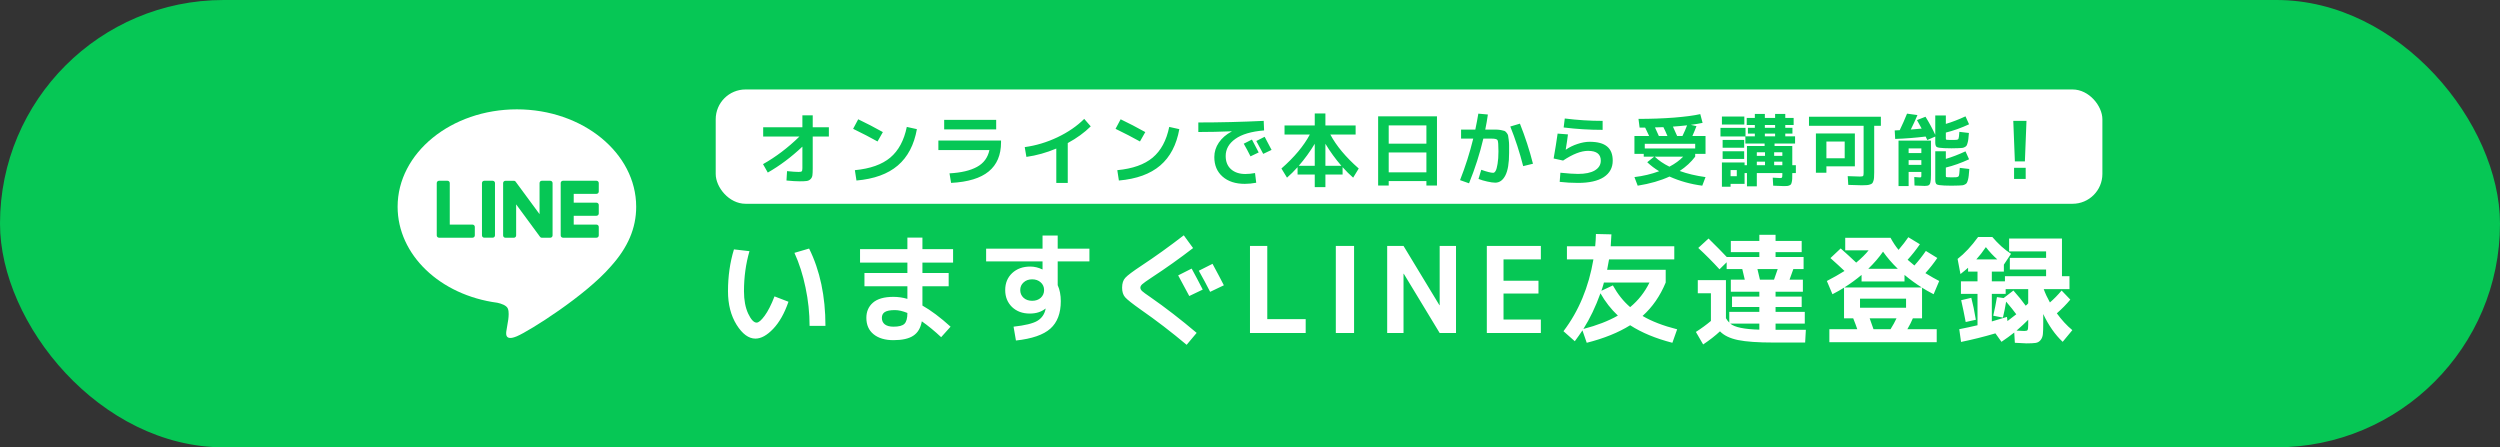
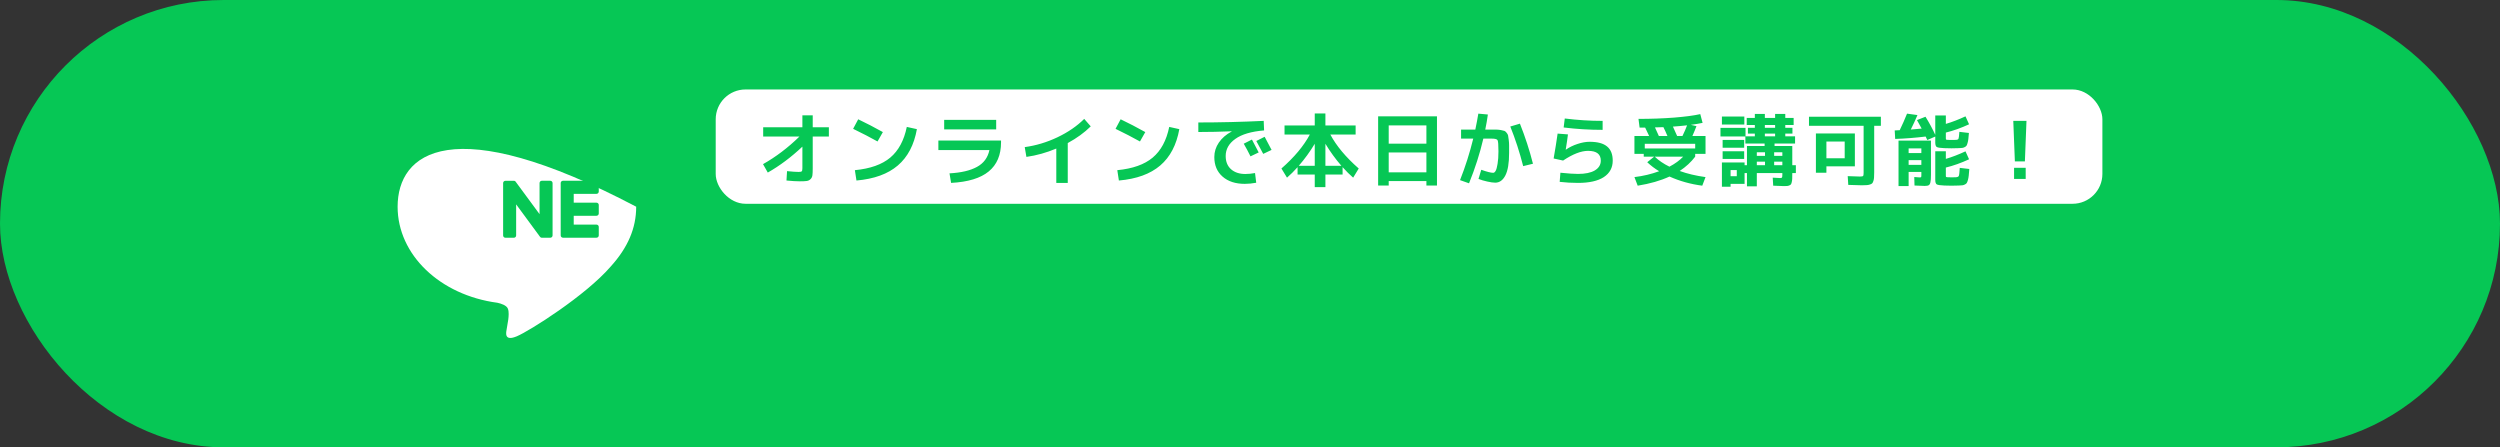
<svg xmlns="http://www.w3.org/2000/svg" width="503" height="90" viewBox="0 0 503 90" fill="none">
  <rect x="0" y="0" width="503" height="90" fill="#333333" stroke="none" />
  <rect width="503" height="90" rx="45" fill="#06C755" />
  <g clip-path="url(#clip0_8_2034)">
-     <path d="M128 41.589C128 30.789 117.233 22 103.999 22C90.765 22 80 30.789 80 41.589C80 51.272 88.538 59.381 100.071 60.915C100.853 61.085 101.916 61.433 102.186 62.106C102.428 62.716 102.343 63.672 102.264 64.289C102.264 64.289 101.983 65.993 101.923 66.355C101.817 66.965 101.44 68.741 104.001 67.656C106.563 66.572 117.822 59.471 122.857 53.643C126.335 49.806 128.002 45.914 128.002 41.591L128 41.589Z" fill="white" />
+     <path d="M128 41.589C90.765 22 80 30.789 80 41.589C80 51.272 88.538 59.381 100.071 60.915C100.853 61.085 101.916 61.433 102.186 62.106C102.428 62.716 102.343 63.672 102.264 64.289C102.264 64.289 101.983 65.993 101.923 66.355C101.817 66.965 101.44 68.741 104.001 67.656C106.563 66.572 117.822 59.471 122.857 53.643C126.335 49.806 128.002 45.914 128.002 41.591L128 41.589Z" fill="white" />
    <path d="M120.015 47.826C120.268 47.826 120.473 47.62 120.473 47.365V45.652C120.473 45.399 120.266 45.191 120.015 45.191H115.433V43.413H120.015C120.268 43.413 120.473 43.207 120.473 42.952V41.241C120.473 40.988 120.266 40.78 120.015 40.78H115.433V39.001H120.015C120.268 39.001 120.473 38.795 120.473 38.54V36.829C120.473 36.576 120.266 36.368 120.015 36.368H113.272C113.018 36.368 112.813 36.574 112.813 36.829V36.839V47.356V47.365C112.813 47.62 113.018 47.826 113.272 47.826H120.015Z" fill="#06C755" />
-     <path d="M95.074 47.826C95.328 47.826 95.533 47.62 95.533 47.365V45.652C95.533 45.399 95.326 45.191 95.074 45.191H90.493V36.829C90.493 36.576 90.286 36.368 90.034 36.368H88.331C88.078 36.368 87.873 36.574 87.873 36.829V47.356V47.365C87.873 47.62 88.078 47.826 88.331 47.826H95.074Z" fill="#06C755" />
-     <path d="M99.132 36.368H97.431C97.178 36.368 96.973 36.575 96.973 36.829V47.363C96.973 47.617 97.178 47.824 97.431 47.824H99.132C99.385 47.824 99.591 47.617 99.591 47.363V36.829C99.591 36.575 99.385 36.368 99.132 36.368Z" fill="#06C755" />
    <path d="M110.719 36.368H109.016C108.762 36.368 108.558 36.574 108.558 36.829V43.087L103.765 36.579C103.754 36.563 103.74 36.547 103.729 36.531C103.729 36.531 103.729 36.531 103.727 36.529C103.718 36.52 103.709 36.508 103.7 36.499C103.698 36.497 103.693 36.495 103.691 36.493C103.682 36.486 103.675 36.479 103.666 36.472C103.662 36.47 103.657 36.466 103.653 36.463C103.646 36.456 103.637 36.452 103.628 36.447C103.624 36.445 103.619 36.441 103.615 36.438C103.606 36.434 103.599 36.429 103.59 36.425C103.585 36.423 103.581 36.42 103.576 36.418C103.567 36.414 103.558 36.409 103.549 36.407C103.545 36.407 103.54 36.402 103.534 36.402C103.525 36.4 103.516 36.395 103.507 36.393C103.502 36.393 103.496 36.391 103.491 36.389C103.482 36.389 103.473 36.384 103.464 36.382C103.457 36.382 103.451 36.382 103.444 36.38C103.435 36.38 103.428 36.377 103.419 36.377C103.41 36.377 103.403 36.377 103.394 36.377C103.39 36.377 103.383 36.377 103.379 36.377H101.687C101.433 36.377 101.228 36.583 101.228 36.839V47.374C101.228 47.629 101.433 47.835 101.687 47.835H103.39C103.644 47.835 103.848 47.629 103.848 47.374V41.119L108.645 47.636C108.679 47.684 108.72 47.722 108.764 47.752C108.764 47.752 108.769 47.754 108.769 47.756C108.778 47.763 108.787 47.767 108.798 47.774C108.803 47.776 108.807 47.779 108.812 47.781C108.818 47.785 108.827 47.788 108.834 47.792C108.841 47.797 108.85 47.799 108.857 47.801C108.861 47.801 108.866 47.806 108.87 47.806C108.881 47.81 108.89 47.812 108.902 47.815C108.902 47.815 108.906 47.815 108.908 47.815C108.946 47.824 108.987 47.831 109.027 47.831H110.719C110.973 47.831 111.178 47.625 111.178 47.37V36.834C111.178 36.579 110.973 36.373 110.719 36.373V36.368Z" fill="#06C755" />
  </g>
  <rect x="144" y="18" width="279" height="23" rx="6" fill="white" />
  <path d="M153.552 25.6H161.44V23.2H163.52V25.6H166.768V27.472H163.52V33.872C163.52 34.501 163.499 34.971 163.456 35.28C163.413 35.589 163.285 35.845 163.072 36.048C162.869 36.251 162.613 36.373 162.304 36.416C162.005 36.459 161.541 36.48 160.912 36.48C160.219 36.48 159.328 36.427 158.24 36.32L158.352 34.432C159.408 34.539 160.187 34.592 160.688 34.592C161.019 34.592 161.227 34.549 161.312 34.464C161.397 34.379 161.44 34.171 161.44 33.84V29.504C159.211 31.605 156.891 33.344 154.48 34.72L153.52 33.024C156.101 31.573 158.544 29.723 160.848 27.472H153.552V25.6ZM171.648 25.92L172.672 24C174.283 24.768 175.936 25.627 177.632 26.576L176.56 28.464C175.131 27.664 173.493 26.816 171.648 25.92ZM182.448 25.536L184.48 25.984C183.915 29.152 182.635 31.589 180.64 33.296C178.645 35.003 175.872 36.011 172.32 36.32L172 34.24C175.093 33.941 177.467 33.099 179.12 31.712C180.784 30.315 181.893 28.256 182.448 25.536ZM188.8 28.272H201.408V28.64C201.408 31.189 200.581 33.141 198.928 34.496C197.285 35.851 194.763 36.619 191.36 36.8L191.04 34.88C193.376 34.752 195.216 34.32 196.56 33.584C197.915 32.848 198.752 31.717 199.072 30.192H188.8V28.272ZM189.968 26.032V24.112H200.432V26.032H189.968ZM206.176 29.6C208.437 29.291 210.635 28.629 212.768 27.616C214.912 26.592 216.704 25.36 218.144 23.92L219.456 25.424C218.197 26.672 216.656 27.792 214.832 28.784V36.8H212.528V29.888C210.555 30.72 208.549 31.28 206.512 31.568L206.176 29.6ZM224.448 25.92L225.472 24C227.083 24.768 228.736 25.627 230.432 26.576L229.36 28.464C227.931 27.664 226.293 26.816 224.448 25.92ZM235.248 25.536L237.28 25.984C236.715 29.152 235.435 31.589 233.44 33.296C231.445 35.003 228.672 36.011 225.12 36.32L224.8 34.24C227.893 33.941 230.267 33.099 231.92 31.712C233.584 30.315 234.693 28.256 235.248 25.536ZM253.248 30.672L251.6 31.456C251.184 30.613 250.731 29.765 250.24 28.912L251.888 28.08C252.379 28.987 252.832 29.851 253.248 30.672ZM255.84 30.16L254.16 30.96C253.68 30.032 253.216 29.168 252.768 28.368L254.448 27.52C254.832 28.213 255.296 29.093 255.84 30.16ZM241.104 24.64C245.413 24.64 249.797 24.533 254.256 24.32L254.336 26.24C251.765 26.453 249.835 27.024 248.544 27.952C247.253 28.869 246.608 30.016 246.608 31.392C246.608 32.523 246.965 33.408 247.68 34.048C248.405 34.688 249.365 35.008 250.56 35.008C251.179 35.008 251.829 34.944 252.512 34.816L252.752 36.768C251.952 36.917 251.184 36.992 250.448 36.992C248.581 36.992 247.093 36.507 245.984 35.536C244.875 34.565 244.32 33.253 244.32 31.6C244.32 30.555 244.624 29.584 245.232 28.688C245.84 27.792 246.704 27.045 247.824 26.448V26.416C245.488 26.512 243.248 26.56 241.104 26.56V24.64ZM269.888 33.36C268.693 31.984 267.621 30.507 266.672 28.928V33.36H269.888ZM264.528 28.928C263.579 30.507 262.507 31.984 261.312 33.36H264.528V28.928ZM263.536 27.072H258.448V25.248H264.528V22.832H266.672V25.248H272.752V27.072H267.664C268.88 29.355 270.784 31.632 273.376 33.904L272.256 35.744C271.552 35.136 270.843 34.432 270.128 33.632V35.12H266.672V37.648H264.528V35.12H261.072V33.632C260.357 34.432 259.648 35.136 258.944 35.744L257.824 33.904C260.416 31.632 262.32 29.355 263.536 27.072ZM279.408 30.672V34.672H286.992V30.672H279.408ZM279.408 28.912H286.992V25.232H279.408V28.912ZM277.28 23.408H289.12V37.328H286.992V36.432H279.408V37.328H277.28V23.408ZM297.472 36L298.032 34.16C299.163 34.565 299.963 34.768 300.432 34.768C300.613 34.768 300.779 34.635 300.928 34.368C301.077 34.101 301.205 33.632 301.312 32.96C301.429 32.277 301.488 31.44 301.488 30.448C301.488 29.168 301.429 28.421 301.312 28.208C301.205 27.995 300.805 27.888 300.112 27.888H298.448C297.744 30.896 296.784 33.893 295.568 36.88L293.76 36.24C294.827 33.541 295.712 30.757 296.416 27.888H293.968V26.08H296.832C297.077 24.917 297.28 23.845 297.44 22.864L299.36 23.04C299.221 24.043 299.045 25.056 298.832 26.08H299.888C300.432 26.08 300.837 26.08 301.104 26.08C301.381 26.08 301.685 26.112 302.016 26.176C302.347 26.24 302.571 26.293 302.688 26.336C302.816 26.379 302.96 26.501 303.12 26.704C303.291 26.907 303.392 27.088 303.424 27.248C303.456 27.408 303.499 27.696 303.552 28.112C303.605 28.517 303.632 28.891 303.632 29.232C303.632 29.573 303.632 30.085 303.632 30.768C303.632 32.816 303.381 34.325 302.88 35.296C302.379 36.267 301.701 36.752 300.848 36.752C300.432 36.752 299.899 36.677 299.248 36.528C298.597 36.389 298.005 36.213 297.472 36ZM303.872 25.456L305.808 24.88C306.875 27.557 307.749 30.245 308.432 32.944L306.464 33.424C305.76 30.661 304.896 28.005 303.872 25.456ZM313.392 26.88L315.472 27.04C315.376 27.84 315.227 28.859 315.024 30.096L315.056 30.112C315.76 29.621 316.544 29.237 317.408 28.96C318.272 28.672 319.083 28.528 319.84 28.528C321.429 28.528 322.597 28.843 323.344 29.472C324.101 30.091 324.48 31.04 324.48 32.32C324.48 33.739 323.883 34.843 322.688 35.632C321.493 36.411 319.76 36.8 317.488 36.8C316.24 36.8 315.013 36.731 313.808 36.592L313.952 34.752C315.509 34.912 316.688 34.992 317.488 34.992C318.96 34.992 320.091 34.757 320.88 34.288C321.68 33.808 322.08 33.152 322.08 32.32C322.08 31.008 321.227 30.352 319.52 30.352C318.112 30.352 316.437 31.003 314.496 32.304L312.592 31.888C312.912 30.075 313.179 28.405 313.392 26.88ZM314.832 23.84C317.349 24.16 319.888 24.32 322.448 24.32V26.128C319.813 26.128 317.2 25.968 314.608 25.648L314.832 23.84ZM335.488 27.36C335.2 26.667 334.928 26.075 334.672 25.584C334.651 25.584 334.085 25.6 332.976 25.632C333.157 25.995 333.419 26.571 333.76 27.36H335.488ZM338.512 27.36C338.896 26.571 339.205 25.856 339.44 25.216C338.373 25.333 337.424 25.419 336.592 25.472C336.891 26.101 337.173 26.731 337.44 27.36H338.512ZM335.888 33.536C337.019 32.939 337.941 32.267 338.656 31.52H332.928C333.728 32.288 334.715 32.96 335.888 33.536ZM329.664 23.92C332.181 23.92 334.56 23.835 336.8 23.664C339.051 23.483 340.816 23.248 342.096 22.96L342.56 24.72C341.803 24.88 341.013 25.013 340.192 25.12L341.328 25.376C341.061 26.08 340.789 26.741 340.512 27.36H343.152V30.96H341.072V31.52C340.251 32.608 339.211 33.568 337.952 34.4C339.488 34.955 341.221 35.365 343.152 35.632L342.496 37.36C340.139 37.051 337.941 36.437 335.904 35.52C334.101 36.352 331.968 36.965 329.504 37.36L328.848 35.632C330.619 35.419 332.277 35.024 333.824 34.448C332.971 33.947 332.171 33.344 331.424 32.64L332.816 31.52H330.72V30.96H328.848V27.36H331.808C331.531 26.741 331.264 26.181 331.008 25.68H329.888L329.664 23.92ZM341.072 28.928H330.928V29.872H341.072V28.928ZM358.608 32.528H356.96V33.232H358.608V32.528ZM358.608 31.36V30.64H356.96V31.36H358.608ZM353.472 32.528V33.232H355.12V32.528H353.472ZM353.472 31.36H355.12V30.64H353.472V31.36ZM355.088 25.712H357.152V25.152H355.088V25.712ZM355.088 26.88V27.424H357.152V26.88H355.088ZM348.192 35.456H349.44V34.224H348.192V35.456ZM346.448 25.056V23.44H350.96V25.056H346.448ZM346.16 27.456V25.728H351.2V27.424H353.072V26.88H351.68V25.712H353.072V25.152H351.44V23.728H353.072V22.928H355.088V23.728H357.152V22.928H359.2V23.728H360.88V25.152H359.2V25.712H360.64V26.88H359.2V27.424H361.168V28.88H357.04V29.376H360.608V33.232H361.328V34.816H360.608V34.992C360.608 35.408 360.603 35.739 360.592 35.984C360.581 36.229 360.549 36.453 360.496 36.656C360.453 36.859 360.4 37.003 360.336 37.088C360.272 37.173 360.16 37.248 360 37.312C359.851 37.376 359.696 37.413 359.536 37.424C359.376 37.435 359.147 37.44 358.848 37.44C358.581 37.44 357.888 37.413 356.768 37.36L356.672 35.744C357.525 35.797 358.011 35.824 358.128 35.824C358.352 35.824 358.485 35.792 358.528 35.728C358.581 35.653 358.608 35.456 358.608 35.136V34.816H353.472V37.488H351.488V34.816H351.008V36.992H348.192V37.568H346.448V32.688H351.008V33.232H351.488V29.376H355.04V28.88H351.168V27.456H346.16ZM346.592 29.728V28.16H350.928V29.728H346.592ZM346.592 31.984V30.432H350.928V31.984H346.592ZM367.472 33.472V34.752H365.36V26.848H373.2V33.472H367.472ZM367.472 31.84H371.152V28.48H367.472V31.84ZM374.96 34.768V25.312H363.968V23.488H378.432V25.312H377.088V34.672C377.088 35.109 377.077 35.456 377.056 35.712C377.045 35.957 377.003 36.187 376.928 36.4C376.864 36.624 376.784 36.784 376.688 36.88C376.603 36.976 376.453 37.056 376.24 37.12C376.027 37.195 375.803 37.237 375.568 37.248C375.333 37.269 375.008 37.28 374.592 37.28C374.24 37.28 373.333 37.253 371.872 37.2L371.76 35.44C373.168 35.493 373.984 35.52 374.208 35.52C374.56 35.52 374.773 35.483 374.848 35.408C374.923 35.333 374.96 35.12 374.96 34.768ZM384.016 32.224V33.168H386.576V32.224H384.016ZM384.016 30.8H386.576V29.856H384.016V30.8ZM386.192 35.696C386.373 35.696 386.48 35.68 386.512 35.648C386.555 35.605 386.576 35.493 386.576 35.312V34.592H384.016V37.44H381.984V28.288H388.512V35.152C388.512 35.867 388.475 36.373 388.4 36.672C388.336 36.971 388.224 37.168 388.064 37.264C387.904 37.36 387.627 37.408 387.232 37.408C386.837 37.408 386.16 37.381 385.2 37.328L385.152 35.616C385.717 35.669 386.064 35.696 386.192 35.696ZM392.704 28.16C393.067 28.16 393.333 28.155 393.504 28.144C393.803 28.133 393.984 28.059 394.048 27.92C394.112 27.781 394.171 27.317 394.224 26.528L396.144 26.752C396.112 27.253 396.075 27.653 396.032 27.952C396 28.251 395.947 28.523 395.872 28.768C395.808 29.013 395.739 29.195 395.664 29.312C395.589 29.419 395.467 29.515 395.296 29.6C395.136 29.685 394.971 29.739 394.8 29.76C394.64 29.781 394.411 29.797 394.112 29.808C393.472 29.829 392.987 29.84 392.656 29.84C392.251 29.84 391.76 29.829 391.184 29.808C390.373 29.776 389.867 29.696 389.664 29.568C389.472 29.44 389.376 29.141 389.376 28.672V27.472L387.776 28.176C387.744 28.091 387.685 27.968 387.6 27.808C387.515 27.637 387.461 27.525 387.44 27.472C385.317 27.728 383.275 27.888 381.312 27.952L381.216 26.24L382.224 26.192C382.757 25.093 383.248 23.984 383.696 22.864L385.792 23.152C385.365 24.165 384.917 25.136 384.448 26.064C385.184 26.011 385.915 25.947 386.64 25.872C386.267 25.157 385.952 24.587 385.696 24.16L387.408 23.488C388.176 24.725 388.832 25.941 389.376 27.136V23.232H391.504V24.928C392.741 24.565 394.059 24.059 395.456 23.408L396.176 25.008C394.587 25.744 393.029 26.299 391.504 26.672V27.792C391.504 27.952 391.52 28.048 391.552 28.08C391.595 28.112 391.717 28.133 391.92 28.144C392.069 28.155 392.331 28.16 392.704 28.16ZM392.704 35.68C393.067 35.68 393.333 35.675 393.504 35.664C393.845 35.643 394.048 35.552 394.112 35.392C394.187 35.232 394.251 34.693 394.304 33.776L396.224 34C396.181 34.555 396.144 34.992 396.112 35.312C396.08 35.632 396.027 35.925 395.952 36.192C395.877 36.469 395.803 36.667 395.728 36.784C395.664 36.912 395.541 37.019 395.36 37.104C395.189 37.2 395.019 37.259 394.848 37.28C394.677 37.301 394.432 37.317 394.112 37.328C393.472 37.349 392.987 37.36 392.656 37.36C392.251 37.36 391.76 37.349 391.184 37.328C390.373 37.296 389.867 37.216 389.664 37.088C389.472 36.96 389.376 36.661 389.376 36.192V30.432H391.504V31.968C392.741 31.605 394.059 31.099 395.456 30.448L396.176 32.048C394.587 32.784 393.029 33.339 391.504 33.712V35.312C391.504 35.472 391.52 35.568 391.552 35.6C391.595 35.632 391.717 35.653 391.92 35.664C392.069 35.675 392.331 35.68 392.704 35.68ZM405.072 24.32H407.728L407.408 32.48H405.392L405.072 24.32ZM405.232 36V33.76H407.568V36H405.232Z" fill="#06C755" />
-   <path d="M159.84 50.872L162.792 50.008C164.984 54.424 166.08 59.608 166.08 65.56H162.888C162.888 62.984 162.616 60.416 162.072 57.856C161.544 55.296 160.8 52.968 159.84 50.872ZM150.792 50.536C150.056 53.064 149.688 55.752 149.688 58.6C149.688 60.376 149.968 61.872 150.528 63.088C151.104 64.304 151.672 64.912 152.232 64.912C152.632 64.912 153.168 64.456 153.84 63.544C154.512 62.632 155.176 61.328 155.832 59.632L158.64 60.712C157.84 63.032 156.816 64.848 155.568 66.16C154.32 67.472 153.128 68.128 151.992 68.128C150.632 68.128 149.368 67.2 148.2 65.344C147.048 63.488 146.472 61.24 146.472 58.6C146.472 55.592 146.872 52.784 147.672 50.176L150.792 50.536ZM173.04 50.128H182.568V47.8H185.592V50.128H191.76V52.84H185.592V54.928H190.872V57.592H185.592V61.48C187.32 62.456 189.208 63.872 191.256 65.728L189.36 67.84C188.064 66.624 186.768 65.56 185.472 64.648C185.232 65.992 184.656 66.96 183.744 67.552C182.848 68.144 181.52 68.44 179.76 68.44C178.064 68.44 176.728 68.04 175.752 67.24C174.792 66.456 174.312 65.36 174.312 63.952C174.312 62.688 174.752 61.672 175.632 60.904C176.528 60.12 177.904 59.728 179.76 59.728C180.72 59.728 181.656 59.864 182.568 60.136V57.592H173.928V54.928H182.568V52.84H173.04V50.128ZM182.568 62.968C181.624 62.584 180.792 62.392 180.072 62.392C179.128 62.392 178.448 62.52 178.032 62.776C177.632 63.032 177.432 63.424 177.432 63.952C177.432 64.512 177.632 64.952 178.032 65.272C178.448 65.576 179.024 65.728 179.76 65.728C180.848 65.728 181.584 65.536 181.968 65.152C182.368 64.768 182.568 64.04 182.568 62.968ZM198.408 50.032H209.76V47.392H212.808V50.032H219.192V52.6H212.808V57.376C213.224 58.288 213.432 59.36 213.432 60.592C213.432 63.024 212.736 64.864 211.344 66.112C209.952 67.36 207.64 68.16 204.408 68.512L203.928 65.728C206.216 65.472 207.8 65.088 208.68 64.576C209.576 64.048 210.136 63.264 210.36 62.224C210.36 62.208 210.36 62.192 210.36 62.176C210.376 62.144 210.384 62.12 210.384 62.104L210.36 62.08C209.528 62.752 208.472 63.088 207.192 63.088C205.736 63.088 204.544 62.648 203.616 61.768C202.704 60.872 202.248 59.736 202.248 58.36C202.248 56.968 202.712 55.832 203.64 54.952C204.584 54.072 205.8 53.632 207.288 53.632C208.12 53.632 208.928 53.824 209.712 54.208H209.76V52.6H198.408V50.032ZM205.944 56.824C205.496 57.224 205.272 57.736 205.272 58.36C205.272 58.984 205.496 59.504 205.944 59.92C206.392 60.32 206.968 60.52 207.672 60.52C208.376 60.52 208.952 60.32 209.4 59.92C209.848 59.504 210.072 58.984 210.072 58.36C210.072 57.736 209.848 57.224 209.4 56.824C208.952 56.408 208.376 56.2 207.672 56.2C206.968 56.2 206.392 56.408 205.944 56.824ZM241.992 58.264L239.28 59.56C238.64 58.328 237.896 56.944 237.048 55.408L239.76 54.04C240.48 55.352 241.224 56.76 241.992 58.264ZM246.24 57.4L243.48 58.72C242.808 57.392 242.048 55.976 241.2 54.472L243.96 53.08C244.984 54.968 245.744 56.408 246.24 57.4ZM240.048 49.912C237.376 51.976 234.584 53.96 231.672 55.864C230.728 56.488 230.12 56.92 229.848 57.16C229.576 57.4 229.44 57.64 229.44 57.88C229.44 58.104 229.552 58.328 229.776 58.552C230.016 58.776 230.584 59.192 231.48 59.8C234.472 61.88 237.568 64.272 240.768 66.976L238.752 69.376C235.68 66.8 232.624 64.456 229.584 62.344C227.84 61.112 226.768 60.264 226.368 59.8C225.968 59.336 225.768 58.696 225.768 57.88C225.768 57.016 225.984 56.352 226.416 55.888C226.848 55.408 227.936 54.592 229.68 53.44C232.4 51.648 235.232 49.616 238.176 47.344L240.048 49.912ZM254.976 49.48V64.216H262.704V67H251.496V49.48H254.976ZM268.767 67V49.48H272.439V67H268.767ZM279.101 67V49.48H282.389L289.613 61.408H289.661V49.48H292.949V67H289.661L282.437 55.072H282.389V67H279.101ZM302.509 52.192V56.488H309.541V59.056H302.509V64.288H310.021V67H299.149V49.48H310.021V52.192H302.509ZM325.515 63.496C324.139 62.2 322.971 60.704 322.011 59.008C321.051 61.68 319.907 64.072 318.579 66.184C321.299 65.48 323.611 64.584 325.515 63.496ZM327.987 61.792C329.619 60.448 330.915 58.8 331.875 56.848H322.707C322.675 56.976 322.627 57.152 322.563 57.376C322.499 57.6 322.435 57.808 322.371 58C322.323 58.176 322.267 58.344 322.203 58.504L324.507 57.424C325.483 59.184 326.643 60.64 327.987 61.792ZM315.267 52.192V49.552H320.955C321.035 48.736 321.083 47.912 321.099 47.08L324.219 47.152C324.187 47.968 324.139 48.768 324.075 49.552H336.867V52.192H323.739C323.579 53.12 323.451 53.816 323.355 54.28H335.139V56.848C334.019 59.552 332.467 61.792 330.483 63.568C332.291 64.64 334.611 65.536 337.443 66.256L336.483 68.968C333.123 68.104 330.291 66.928 327.987 65.44C325.635 66.912 322.723 68.088 319.251 68.968L318.387 66.472C317.923 67.176 317.411 67.904 316.851 68.656L314.571 66.64C317.643 62.592 319.651 57.776 320.595 52.192H315.267ZM356.931 56.272C357.171 55.632 357.419 54.92 357.675 54.136H353.595C353.899 55.368 354.067 56.08 354.099 56.272H356.931ZM348.123 65.104C348.987 65.84 350.939 66.248 353.979 66.328V65.104H348.123ZM341.595 56.368H347.259V64.024C347.451 64.36 347.675 64.656 347.931 64.912V62.752H353.979V61.768H348.483V59.68H353.979V58.696H348.243V56.272H351.051C350.827 55.312 350.659 54.6 350.547 54.136H347.403V52.768L345.963 54.184C344.635 52.728 343.211 51.296 341.691 49.888L343.755 47.992C345.403 49.608 346.627 50.848 347.427 51.712H353.979V50.728H348.243V48.472H353.979V47.248H357.243V48.472H362.499V50.728H357.243V51.712H362.883V54.136H360.819C360.659 54.632 360.403 55.344 360.051 56.272H362.739V58.696H357.243V59.68H362.499V61.768H357.243V62.752H363.123V65.104H357.243V66.352H363.339L363.195 68.92H356.859C353.707 68.92 351.315 68.752 349.683 68.416C348.067 68.08 346.859 67.496 346.059 66.664C345.099 67.56 343.971 68.44 342.675 69.304L341.211 66.784C342.315 66.08 343.323 65.344 344.235 64.576V59.008H341.595V56.368ZM374.235 61.912H383.499V60.088H374.235V61.912ZM371.091 57.832H386.643C385.427 57.064 384.275 56.224 383.187 55.312V56.632H374.547V55.312C373.459 56.224 372.307 57.064 371.091 57.832ZM380.379 66.232C380.859 65.464 381.259 64.736 381.579 64.048H376.179C376.531 65.008 376.787 65.736 376.947 66.232H380.379ZM378.867 50.632C378.067 51.784 377.075 52.936 375.891 54.088H381.843C380.659 52.936 379.667 51.784 378.867 50.632ZM371.259 50.368V47.848H380.379C380.859 48.744 381.395 49.552 381.987 50.272C382.803 49.312 383.459 48.464 383.955 47.728L386.283 49.144C385.499 50.28 384.675 51.32 383.811 52.264C384.243 52.648 384.699 53.032 385.179 53.416C386.027 52.472 386.795 51.496 387.483 50.488L389.787 51.904C389.099 52.928 388.299 53.944 387.387 54.952C388.539 55.656 389.467 56.184 390.171 56.536L389.043 59.2C388.115 58.72 387.339 58.28 386.715 57.88V64.048H384.867C384.595 64.704 384.227 65.432 383.763 66.232H389.667V68.848H368.067V66.232H373.683C373.523 65.736 373.251 65.008 372.867 64.048H371.019V57.88C370.395 58.28 369.619 58.72 368.691 59.2L367.563 56.536C368.859 55.864 370.043 55.192 371.115 54.52C370.395 53.832 369.451 52.968 368.283 51.928L370.347 49.984C371.483 50.992 372.523 51.944 373.467 52.84C374.539 51.944 375.371 51.12 375.963 50.368H371.259ZM401.859 52.192C401.043 51.472 400.275 50.648 399.555 49.72C398.931 50.648 398.291 51.472 397.635 52.192H401.859ZM408.075 64.336C407.435 64.992 406.651 65.72 405.723 66.52C406.443 66.568 406.955 66.592 407.259 66.592C407.627 66.592 407.851 66.536 407.931 66.424C408.027 66.296 408.075 65.944 408.075 65.368V64.336ZM394.587 60.4L396.627 59.92C396.963 61.184 397.267 62.656 397.539 64.336L395.499 64.792C395.211 63.256 394.907 61.792 394.587 60.4ZM401.043 63.52C401.347 62.208 401.595 60.96 401.787 59.776L403.131 59.968L405.099 58.456C406.043 59.512 406.867 60.528 407.571 61.504C407.635 61.456 407.723 61.384 407.835 61.288C407.947 61.176 408.027 61.088 408.075 61.024V58.168H403.539V59.128H400.755V64.672C402.099 64.288 403.115 63.984 403.803 63.76L403.899 64.6C404.971 63.784 405.563 63.328 405.675 63.232C405.179 62.544 404.499 61.696 403.635 60.688C403.459 61.76 403.243 62.832 402.987 63.904L401.043 63.52ZM414.867 47.992V55.576H416.379V58.168H411.195C411.515 59.048 411.931 59.944 412.443 60.856C413.243 60.168 414.027 59.368 414.795 58.456L416.547 60.28C415.747 61.24 414.843 62.16 413.835 63.04C414.795 64.368 415.835 65.496 416.955 66.424L415.011 68.776C413.491 67.352 412.187 65.488 411.099 63.184V65.056C411.099 66.048 411.075 66.776 411.027 67.24C410.979 67.704 410.827 68.096 410.571 68.416C410.315 68.736 409.987 68.928 409.587 68.992C409.187 69.056 408.571 69.088 407.739 69.088C407.403 69.088 406.619 69.048 405.387 68.968L405.267 66.904C404.499 67.512 403.643 68.136 402.699 68.776L401.475 67.072C399.139 67.76 396.835 68.336 394.563 68.8L394.203 66.232C395.435 65.992 396.659 65.728 397.875 65.44V59.128H394.539V56.608H397.875V54.64H395.979V53.872C395.547 54.256 395.035 54.68 394.443 55.144L393.867 52.096C395.275 51.008 396.651 49.536 397.995 47.68H400.851C402.067 49.104 403.323 50.232 404.619 51.064L403.179 53.248V54.64H400.755V56.608H403.395V55.576H411.675V54.232H404.379V51.88H411.675V50.584H404.235V47.992H414.867Z" fill="white" />
  <defs>
    <clipPath id="clip0_8_2034">
      <rect width="48" height="46" fill="white" transform="translate(80 22)" />
    </clipPath>
  </defs>
</svg>